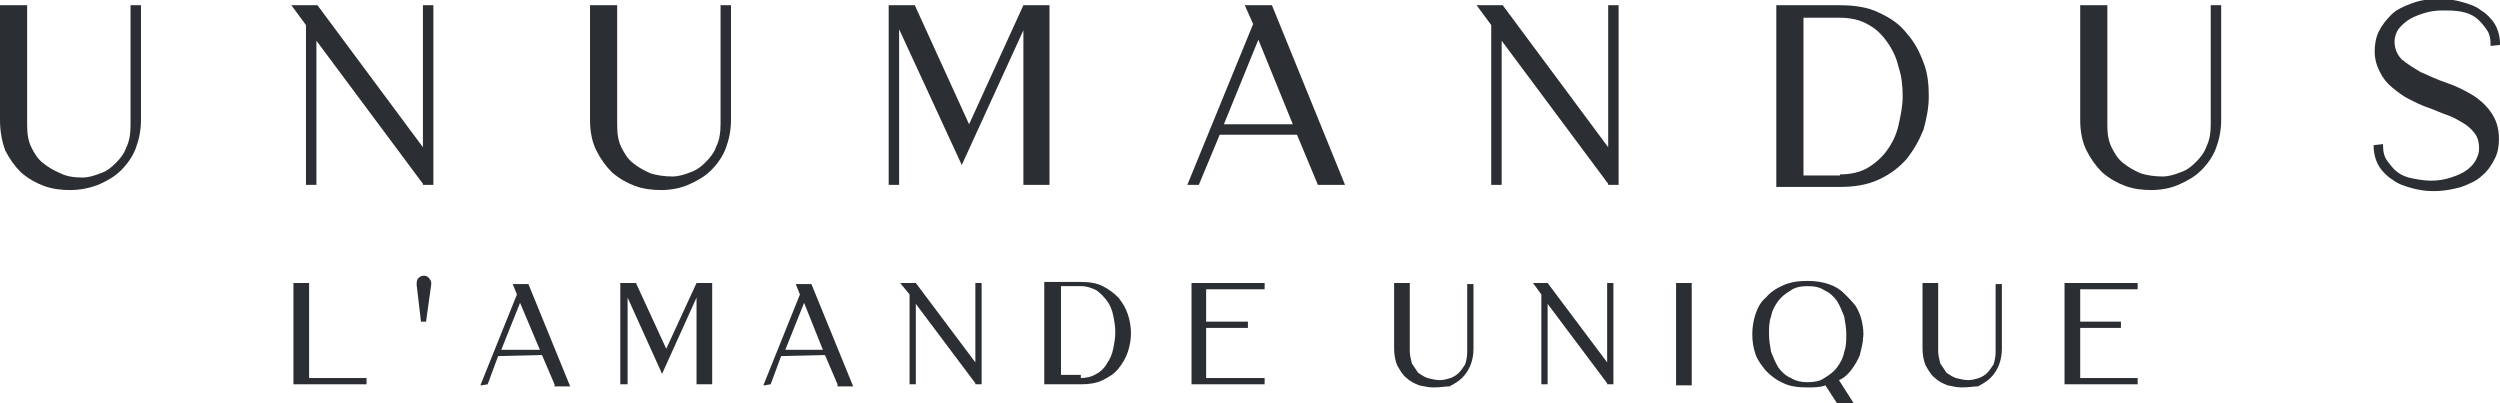
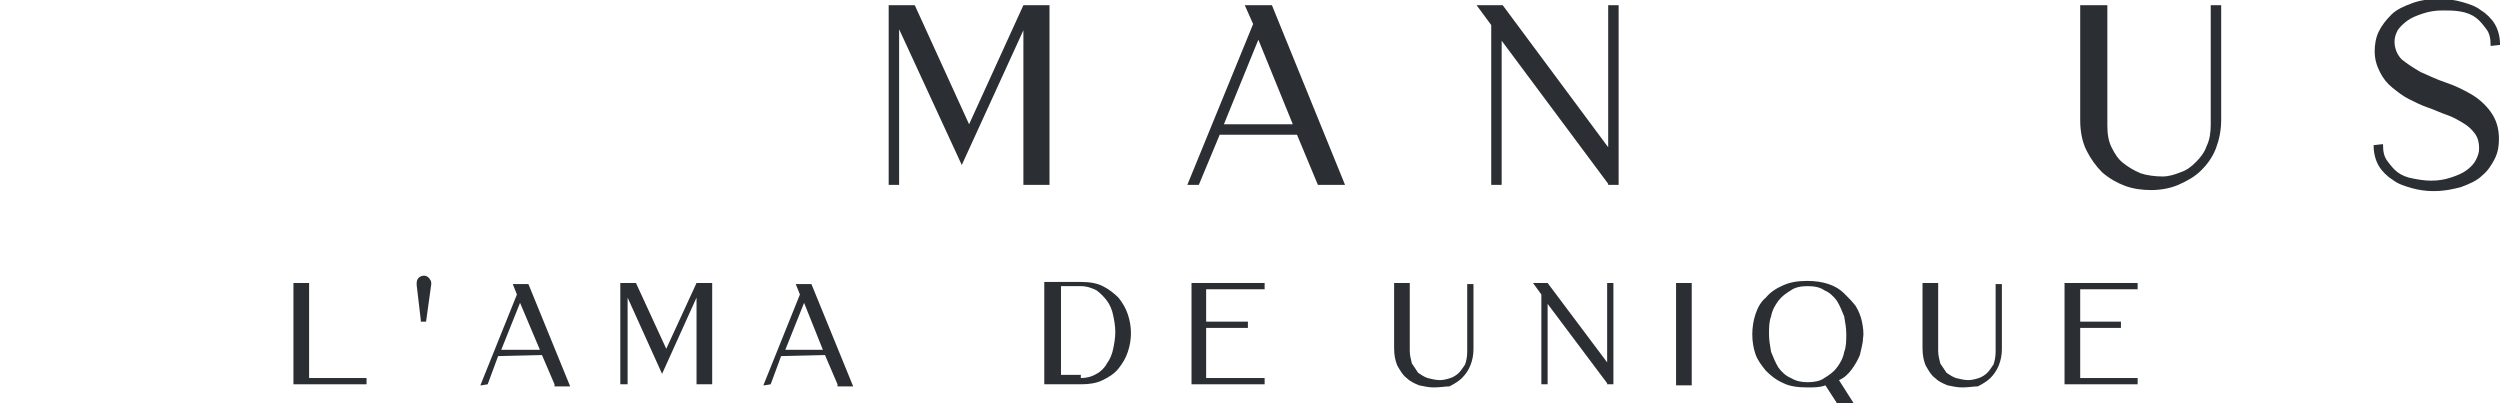
<svg xmlns="http://www.w3.org/2000/svg" id="Calque_1" x="0px" y="0px" width="239.4px" height="38.6px" viewBox="0 0 239.4 38.6" style="enable-background:new 0 0 239.4 38.6;" xml:space="preserve">
  <style type="text/css"> .st0{fill:#2E2D2C;} .st1{fill:#E3E3E3;} .st2{fill:#FFFFFF;} .st3{fill:#C6C6C6;} .st4{fill:#9D9D9C;} .st5{fill:#B2B2B2;} .st6{fill:#878787;} .st7{fill:none;stroke:#2E2D2C;stroke-width:0.163;stroke-miterlimit:10;} .st8{fill:#111416;} .st9{fill:#00A49C;} .st10{fill:#F29222;} .st11{fill:#DB5C83;} .st12{fill:#52476A;} .st13{fill:#E42328;} .st14{fill:#1A7C3A;} .st15{fill:none;stroke:#FFFFFF;stroke-width:0.163;stroke-miterlimit:10;} .st16{fill:#D72034;} .st17{fill:none;} .st18{fill:#00624A;} .st19{fill:#E8501D;} .st20{fill:#C7D300;} .st21{fill:#575756;} .st22{fill:#808080;} .st23{fill:#00508E;} .st24{fill:#1D1D1B;} .st25{fill:#2E2D2C;stroke:#101416;stroke-width:2.705789e-02;} .st26{fill:#154B95;} .st27{fill:#FDC905;} .st28{clip-path:url(#SVGID_2_);} .st29{filter:url(#Adobe_OpacityMaskFilter);} .st30{mask:url(#SVGID_3_);} .st31{fill:#512A13;} .st32{clip-path:url(#SVGID_10_);} .st33{filter:url(#Adobe_OpacityMaskFilter_1_);} .st34{mask:url(#SVGID_11_);} .st35{fill:#111628;} .st36{fill:url(#SVGID_12_);} .st37{clip-path:url(#SVGID_14_);} .st38{clip-path:url(#SVGID_16_);} .st39{fill:#E3E2E3;} .st40{fill:#00664A;} .st41{fill:#008A91;} .st42{fill:#E20613;} .st43{fill:#DF3927;} .st44{fill:#3C3C3B;} .st45{fill:#E40058;} .st46{fill:#3A3938;} .st47{fill:#666B6E;} .st48{fill:#B37240;} .st49{fill:#4E3318;} .st50{fill:#61B4C8;} .st51{fill:#492035;} .st52{fill:#E72A7A;} .st53{fill:#1D4371;} .st54{fill:#9E753C;} .st55{fill:#009A93;} .st56{fill:#522777;} .st57{fill:#0070A3;} .st58{filter:url(#Adobe_OpacityMaskFilter_2_);} .st59{mask:url(#SVGID_17_);} .st60{fill:#F2D24B;} .st61{clip-path:url(#SVGID_19_);fill:none;stroke:#156BB3;stroke-width:2.346;stroke-miterlimit:10;} .st62{clip-path:url(#SVGID_19_);} .st63{fill:#156BB3;} .st64{fill:#116BB2;} .st65{clip-path:url(#SVGID_21_);} .st66{clip-path:url(#SVGID_23_);} .st67{clip-path:url(#SVGID_25_);} .st68{clip-path:url(#SVGID_27_);} .st69{fill:#123F6E;} .st70{fill:none;stroke:#156BB3;stroke-width:2.346;stroke-miterlimit:10;} .st71{filter:url(#Adobe_OpacityMaskFilter_3_);} .st72{mask:url(#SVGID_5_);} .st73{clip-path:url(#SVGID_29_);fill:none;stroke:#FFFFFF;stroke-width:2.346;stroke-miterlimit:10;} .st74{clip-path:url(#SVGID_31_);} .st75{clip-path:url(#SVGID_33_);} .st76{clip-path:url(#SVGID_35_);} .st77{clip-path:url(#SVGID_37_);} .st78{clip-path:url(#SVGID_39_);} .st79{clip-path:url(#SVGID_41_);} .st80{fill:none;stroke:#FFFFFF;stroke-width:2.346;stroke-miterlimit:10;} .st81{fill:#2B2E32;} .st82{fill:#0E4B3D;} .st83{fill:#E94F35;} </style>
  <g>
    <g>
      <g>
        <g>
-           <path class="st81" d="M6.7,18.2c-0.8,0-1.7-0.1-2.5-0.4c-0.8-0.3-1.5-0.7-2.2-1.3c-0.6-0.6-1.1-1.3-1.5-2.1 C0.2,13.6,0,12.6,0,11.5v-11h2.6V12c0,0.8,0.1,1.5,0.4,2.1c0.3,0.6,0.6,1.1,1.1,1.5c0.5,0.4,1,0.7,1.7,1C6.4,16.9,7.1,17,7.9,17 c0.6,0,1.2-0.2,1.7-0.4c0.6-0.2,1-0.5,1.5-1c0.4-0.4,0.8-0.9,1-1.5c0.3-0.6,0.4-1.3,0.4-2.1V0.5h1v11c0,1-0.2,1.9-0.5,2.7 c-0.3,0.8-0.8,1.5-1.4,2.1c-0.6,0.6-1.3,1-2.2,1.4C8.6,18,7.7,18.2,6.7,18.2z" />
-         </g>
+           </g>
        <g>
-           <polygon class="st81" points="40.5,17.7 40.5,17.6 30.3,3.9 30.3,17.7 29.3,17.7 29.3,2.4 27.9,0.5 30.4,0.5 40.5,14.1 40.5,0.5 41.5,0.5 41.5,17.7 " />
-         </g>
+           </g>
        <g>
-           <path class="st81" d="M63.3,18.2c-0.8,0-1.7-0.1-2.5-0.4c-0.8-0.3-1.5-0.7-2.2-1.3c-0.6-0.6-1.1-1.3-1.5-2.1s-0.6-1.8-0.6-2.9 v-11h2.6V12c0,0.8,0.1,1.5,0.4,2.1c0.3,0.6,0.6,1.1,1.1,1.5c0.5,0.4,1,0.7,1.7,1c0.6,0.2,1.4,0.3,2.1,0.3c0.6,0,1.2-0.2,1.7-0.4 c0.6-0.2,1-0.5,1.5-1c0.4-0.4,0.8-0.9,1-1.5c0.3-0.6,0.4-1.3,0.4-2.1V0.5h1v11c0,1-0.2,1.9-0.5,2.7c-0.3,0.8-0.8,1.5-1.4,2.1 c-0.6,0.6-1.3,1-2.2,1.4C65.2,18,64.3,18.2,63.3,18.2z" />
-         </g>
+           </g>
        <g>
          <polygon class="st81" points="98,17.7 98,2.9 92.1,15.8 86.1,2.8 86.1,17.7 85.1,17.7 85.1,0.5 87.6,0.5 92.8,11.9 98,0.5 100.5,0.5 100.5,17.7 " />
        </g>
        <g>
          <path class="st81" d="M126.2,17.7l-2-4.8h-7.4l-2,4.8h-1.1L120,2.3l-0.8-1.8h2.6l7,17.2H126.2z M123.8,11.9l-3.3-8.1l-3.3,8.1 H123.8z" />
        </g>
        <g>
          <polygon class="st81" points="154,17.7 154,17.6 143.8,3.9 143.8,17.7 142.8,17.7 142.8,2.4 141.4,0.5 143.9,0.5 154,14.1 154,0.5 155,0.5 155,17.7 " />
        </g>
        <g>
-           <path class="st81" d="M170.1,17.7V0.5h6.1c1.4,0,2.7,0.2,3.7,0.7c1.1,0.5,2,1.1,2.7,2c0.7,0.8,1.2,1.7,1.6,2.8 c0.4,1,0.5,2.1,0.5,3.2c0,1.1-0.2,2.1-0.5,3.2c-0.4,1-0.9,1.9-1.6,2.8c-0.7,0.8-1.6,1.5-2.7,2c-1.1,0.5-2.3,0.7-3.7,0.7H170.1z M176.2,16.7c1,0,1.9-0.2,2.6-0.6c0.7-0.4,1.4-1,1.9-1.7c0.5-0.7,0.9-1.5,1.1-2.4c0.2-0.9,0.4-1.8,0.4-2.8c0-1-0.1-1.9-0.4-2.8 c-0.2-0.9-0.6-1.7-1.1-2.4c-0.5-0.7-1.1-1.3-1.9-1.7c-0.7-0.4-1.6-0.6-2.6-0.6h-3.5v15.1H176.2z" />
-         </g>
+           </g>
        <g>
          <path class="st81" d="M206,18.2c-0.8,0-1.7-0.1-2.5-0.4c-0.8-0.3-1.5-0.7-2.2-1.3c-0.6-0.6-1.1-1.3-1.5-2.1s-0.6-1.8-0.6-2.9 v-11h2.6V12c0,0.8,0.1,1.5,0.4,2.1s0.6,1.1,1.1,1.5c0.5,0.4,1,0.7,1.7,1c0.6,0.2,1.4,0.3,2.1,0.3c0.6,0,1.2-0.2,1.7-0.4 c0.6-0.2,1-0.5,1.5-1c0.4-0.4,0.8-0.9,1-1.5c0.3-0.6,0.4-1.3,0.4-2.1V0.5h1v11c0,1-0.2,1.9-0.5,2.7c-0.3,0.8-0.8,1.5-1.4,2.1 c-0.6,0.6-1.3,1-2.2,1.4C207.9,18,207,18.2,206,18.2z" />
        </g>
        <g>
          <path class="st81" d="M233,18.3c-0.7,0-1.4-0.1-2.1-0.3c-0.7-0.2-1.3-0.4-1.8-0.8c-0.5-0.3-1-0.8-1.3-1.3 c-0.3-0.5-0.5-1.2-0.5-1.9v-0.1l0.9-0.1v0.1c0,0.6,0.1,1.1,0.4,1.5c0.3,0.4,0.6,0.8,1,1.1c0.4,0.3,0.9,0.5,1.5,0.6 c0.5,0.1,1.1,0.2,1.7,0.2c0.7,0,1.3-0.1,1.9-0.3c0.6-0.2,1.1-0.4,1.5-0.7c0.4-0.3,0.7-0.6,0.9-1c0.2-0.4,0.3-0.7,0.3-1.1 c0-0.5-0.1-1-0.4-1.4c-0.3-0.4-0.6-0.7-1.1-1c-0.5-0.3-1-0.6-1.6-0.8c-0.6-0.2-1.2-0.5-1.8-0.7c-0.6-0.2-1.2-0.5-1.8-0.8 c-0.6-0.3-1.1-0.7-1.6-1.1c-0.5-0.4-0.9-0.9-1.2-1.5c-0.3-0.6-0.5-1.2-0.5-2c0-0.6,0.1-1.3,0.4-1.9c0.3-0.6,0.7-1.1,1.2-1.6 s1.2-0.8,2-1.1c0.8-0.3,1.7-0.4,2.7-0.4c0.7,0,1.4,0.1,2.1,0.3c0.7,0.2,1.3,0.4,1.8,0.8c0.5,0.3,1,0.8,1.3,1.3 c0.3,0.5,0.5,1.2,0.5,1.9v0.1l-0.9,0.1V4.3c0-0.6-0.1-1.1-0.4-1.5c-0.3-0.4-0.6-0.8-1-1.1c-0.4-0.3-0.9-0.5-1.5-0.6 C235,1,234.5,1,233.9,1c-0.7,0-1.3,0.1-1.9,0.3c-0.6,0.2-1.1,0.4-1.5,0.7c-0.4,0.3-0.7,0.6-0.9,0.9c-0.2,0.4-0.3,0.7-0.3,1.1 c0,0.7,0.3,1.3,0.7,1.7c0.5,0.4,1.1,0.8,1.8,1.2c0.7,0.3,1.5,0.7,2.4,1c0.9,0.3,1.7,0.7,2.4,1.1c0.7,0.4,1.4,1,1.9,1.7 c0.5,0.7,0.8,1.5,0.8,2.6c0,0.7-0.1,1.3-0.4,1.9s-0.7,1.2-1.2,1.6c-0.5,0.5-1.2,0.8-2,1.1C235,18.1,234.1,18.3,233,18.3z" />
        </g>
      </g>
    </g>
    <g>
      <g>
        <g>
          <polygon class="st81" points="28.1,36.8 28.1,27.1 29.6,27.1 29.6,36.2 35.1,36.2 35.1,36.8 " />
        </g>
        <g>
          <path class="st81" d="M40.3,30.7l-0.4-3.4c0-0.1,0-0.2,0-0.2c0-0.5,0.4-0.7,0.7-0.7c0.3,0,0.5,0.2,0.6,0.4 c0.1,0.1,0.1,0.3,0.1,0.4l-0.5,3.6H40.3z" />
        </g>
        <g>
          <path class="st81" d="M53.1,36.8l-1.2-2.8l-4.2,0.1l-1,2.7l-0.6,0.1H46l3.5-8.7l-0.4-1h1.5l4,9.8H53.1z M51.7,33.5L49.8,29 L48,33.5H51.7z" />
        </g>
        <g>
          <polygon class="st81" points="66.7,36.8 66.7,28.5 63.4,35.8 60.1,28.5 60.1,36.8 59.4,36.8 59.4,27.1 60.9,27.1 63.8,33.4 66.7,27.1 68.2,27.1 68.2,36.8 " />
        </g>
        <g>
          <path class="st81" d="M80.2,36.8l-1.2-2.8l-4.2,0.1l-1,2.7l-0.6,0.1h-0.1l3.5-8.7l-0.4-1h1.5l4,9.8H80.2z M78.8,33.5L77,29 l-1.8,4.5H78.8z" />
        </g>
        <g>
-           <polygon class="st81" points="93.4,36.8 93.4,36.7 87.7,29.1 87.7,36.8 87.1,36.8 87.1,28.2 86.2,27.1 87.7,27.1 93.4,34.7 93.4,27.1 94,27.1 94,36.8 " />
-         </g>
+           </g>
        <g>
          <path class="st81" d="M100,36.8v-9.8h3.5c0.8,0,1.5,0.1,2.1,0.4c0.6,0.3,1.1,0.7,1.5,1.1c0.4,0.5,0.7,1,0.9,1.6 c0.2,0.6,0.3,1.2,0.3,1.8c0,0.6-0.1,1.2-0.3,1.8c-0.2,0.6-0.5,1.1-0.9,1.6c-0.4,0.5-0.9,0.8-1.5,1.1c-0.6,0.3-1.3,0.4-2.1,0.4 H100z M103.5,36.2c0.5,0,1-0.1,1.5-0.4c0.4-0.2,0.8-0.6,1-1c0.3-0.4,0.5-0.9,0.6-1.4c0.1-0.5,0.2-1,0.2-1.6s-0.1-1.1-0.2-1.6 s-0.3-1-0.6-1.4c-0.3-0.4-0.6-0.7-1-1c-0.4-0.2-0.9-0.4-1.5-0.4h-1.9v8.5H103.5z" />
        </g>
        <g>
          <polygon class="st81" points="114.1,36.8 114.1,27.1 121.1,27.1 121.1,27.7 115.5,27.7 115.5,30.8 119.5,30.8 119.5,31.4 115.5,31.4 115.5,36.2 121.1,36.2 121.1,36.8 " />
        </g>
        <g>
          <path class="st81" d="M137.3,37.1c-0.5,0-0.9-0.1-1.4-0.2c-0.5-0.2-0.9-0.4-1.2-0.7c-0.4-0.3-0.6-0.7-0.9-1.2 c-0.2-0.5-0.3-1-0.3-1.7v-6.2h1.5v6.5c0,0.4,0.1,0.8,0.2,1.2c0.2,0.3,0.4,0.6,0.6,0.9c0.3,0.2,0.6,0.4,0.9,0.5 c0.4,0.1,0.8,0.2,1.2,0.2c0.3,0,0.7-0.1,1-0.2c0.3-0.1,0.6-0.3,0.8-0.5s0.4-0.5,0.6-0.8c0.1-0.3,0.2-0.7,0.2-1.2v-6.5h0.6v6.2 c0,0.6-0.1,1.1-0.3,1.6c-0.2,0.5-0.5,0.9-0.8,1.2c-0.3,0.3-0.8,0.6-1.2,0.8C138.4,37,137.9,37.1,137.3,37.1z" />
        </g>
        <g>
          <polygon class="st81" points="153.9,36.8 153.9,36.7 148.2,29.1 148.2,36.8 147.6,36.8 147.6,28.2 146.8,27.1 148.2,27.1 153.9,34.7 153.9,27.1 154.5,27.1 154.5,36.8 " />
        </g>
        <g>
          <rect x="160.5" y="27.1" class="st81" width="1.5" height="9.8" />
        </g>
        <g>
          <path class="st81" d="M175.9,38.6l-1.1-1.7c-0.5,0.2-1.1,0.2-1.7,0.2c-0.9,0-1.7-0.1-2.3-0.4c-0.7-0.3-1.2-0.7-1.7-1.2 c-0.4-0.5-0.8-1-1-1.6c-0.2-0.6-0.3-1.2-0.3-1.9c0-0.6,0.1-1.3,0.3-1.9c0.2-0.6,0.5-1.2,1-1.6c0.4-0.5,1-0.9,1.7-1.2 s1.4-0.4,2.3-0.4c0.7,0,1.4,0.1,2,0.3c0.6,0.2,1.1,0.5,1.5,0.9c0.4,0.4,0.8,0.8,1.1,1.2c0.3,0.5,0.5,1,0.6,1.5 c0.1,0.5,0.2,1.1,0.1,1.6c0,0.5-0.2,1.1-0.3,1.6c-0.2,0.5-0.5,1-0.8,1.4c-0.3,0.4-0.7,0.8-1.2,1l1.4,2.2H175.9z M173.1,27.4 c-0.6,0-1.2,0.1-1.6,0.4c-0.5,0.3-0.9,0.6-1.2,1c-0.3,0.4-0.6,0.9-0.7,1.5c-0.2,0.5-0.2,1.1-0.2,1.7c0,0.6,0.1,1.1,0.2,1.7 c0.2,0.5,0.4,1,0.7,1.5c0.3,0.4,0.7,0.8,1.2,1c0.5,0.3,1,0.4,1.6,0.4c0.6,0,1.2-0.1,1.6-0.4c0.5-0.3,0.9-0.6,1.2-1 c0.3-0.4,0.6-0.9,0.7-1.5c0.2-0.5,0.2-1.1,0.2-1.7c0-0.6-0.1-1.1-0.2-1.7c-0.2-0.5-0.4-1-0.7-1.5c-0.3-0.4-0.7-0.8-1.2-1 C174.3,27.5,173.7,27.4,173.1,27.4z" />
        </g>
        <g>
          <path class="st81" d="M187.9,37.1c-0.5,0-0.9-0.1-1.4-0.2c-0.5-0.2-0.9-0.4-1.2-0.7c-0.4-0.3-0.6-0.7-0.9-1.2 c-0.2-0.5-0.3-1-0.3-1.7v-6.2h1.5v6.5c0,0.4,0.1,0.8,0.2,1.2c0.2,0.3,0.4,0.6,0.6,0.9c0.3,0.2,0.6,0.4,0.9,0.5 c0.4,0.1,0.8,0.2,1.2,0.2c0.3,0,0.7-0.1,1-0.2c0.3-0.1,0.6-0.3,0.8-0.5c0.2-0.2,0.4-0.5,0.6-0.8c0.1-0.3,0.2-0.7,0.2-1.2v-6.5 h0.6v6.2c0,0.6-0.1,1.1-0.3,1.6c-0.2,0.5-0.5,0.9-0.8,1.2c-0.3,0.3-0.8,0.6-1.2,0.8C189,37,188.5,37.1,187.9,37.1z" />
        </g>
        <g>
          <polygon class="st81" points="197.7,36.8 197.7,27.1 204.7,27.1 204.7,27.7 199.2,27.7 199.2,30.8 203.1,30.8 203.1,31.4 199.2,31.4 199.2,36.2 204.7,36.2 204.7,36.8 " />
        </g>
      </g>
    </g>
  </g>
</svg>